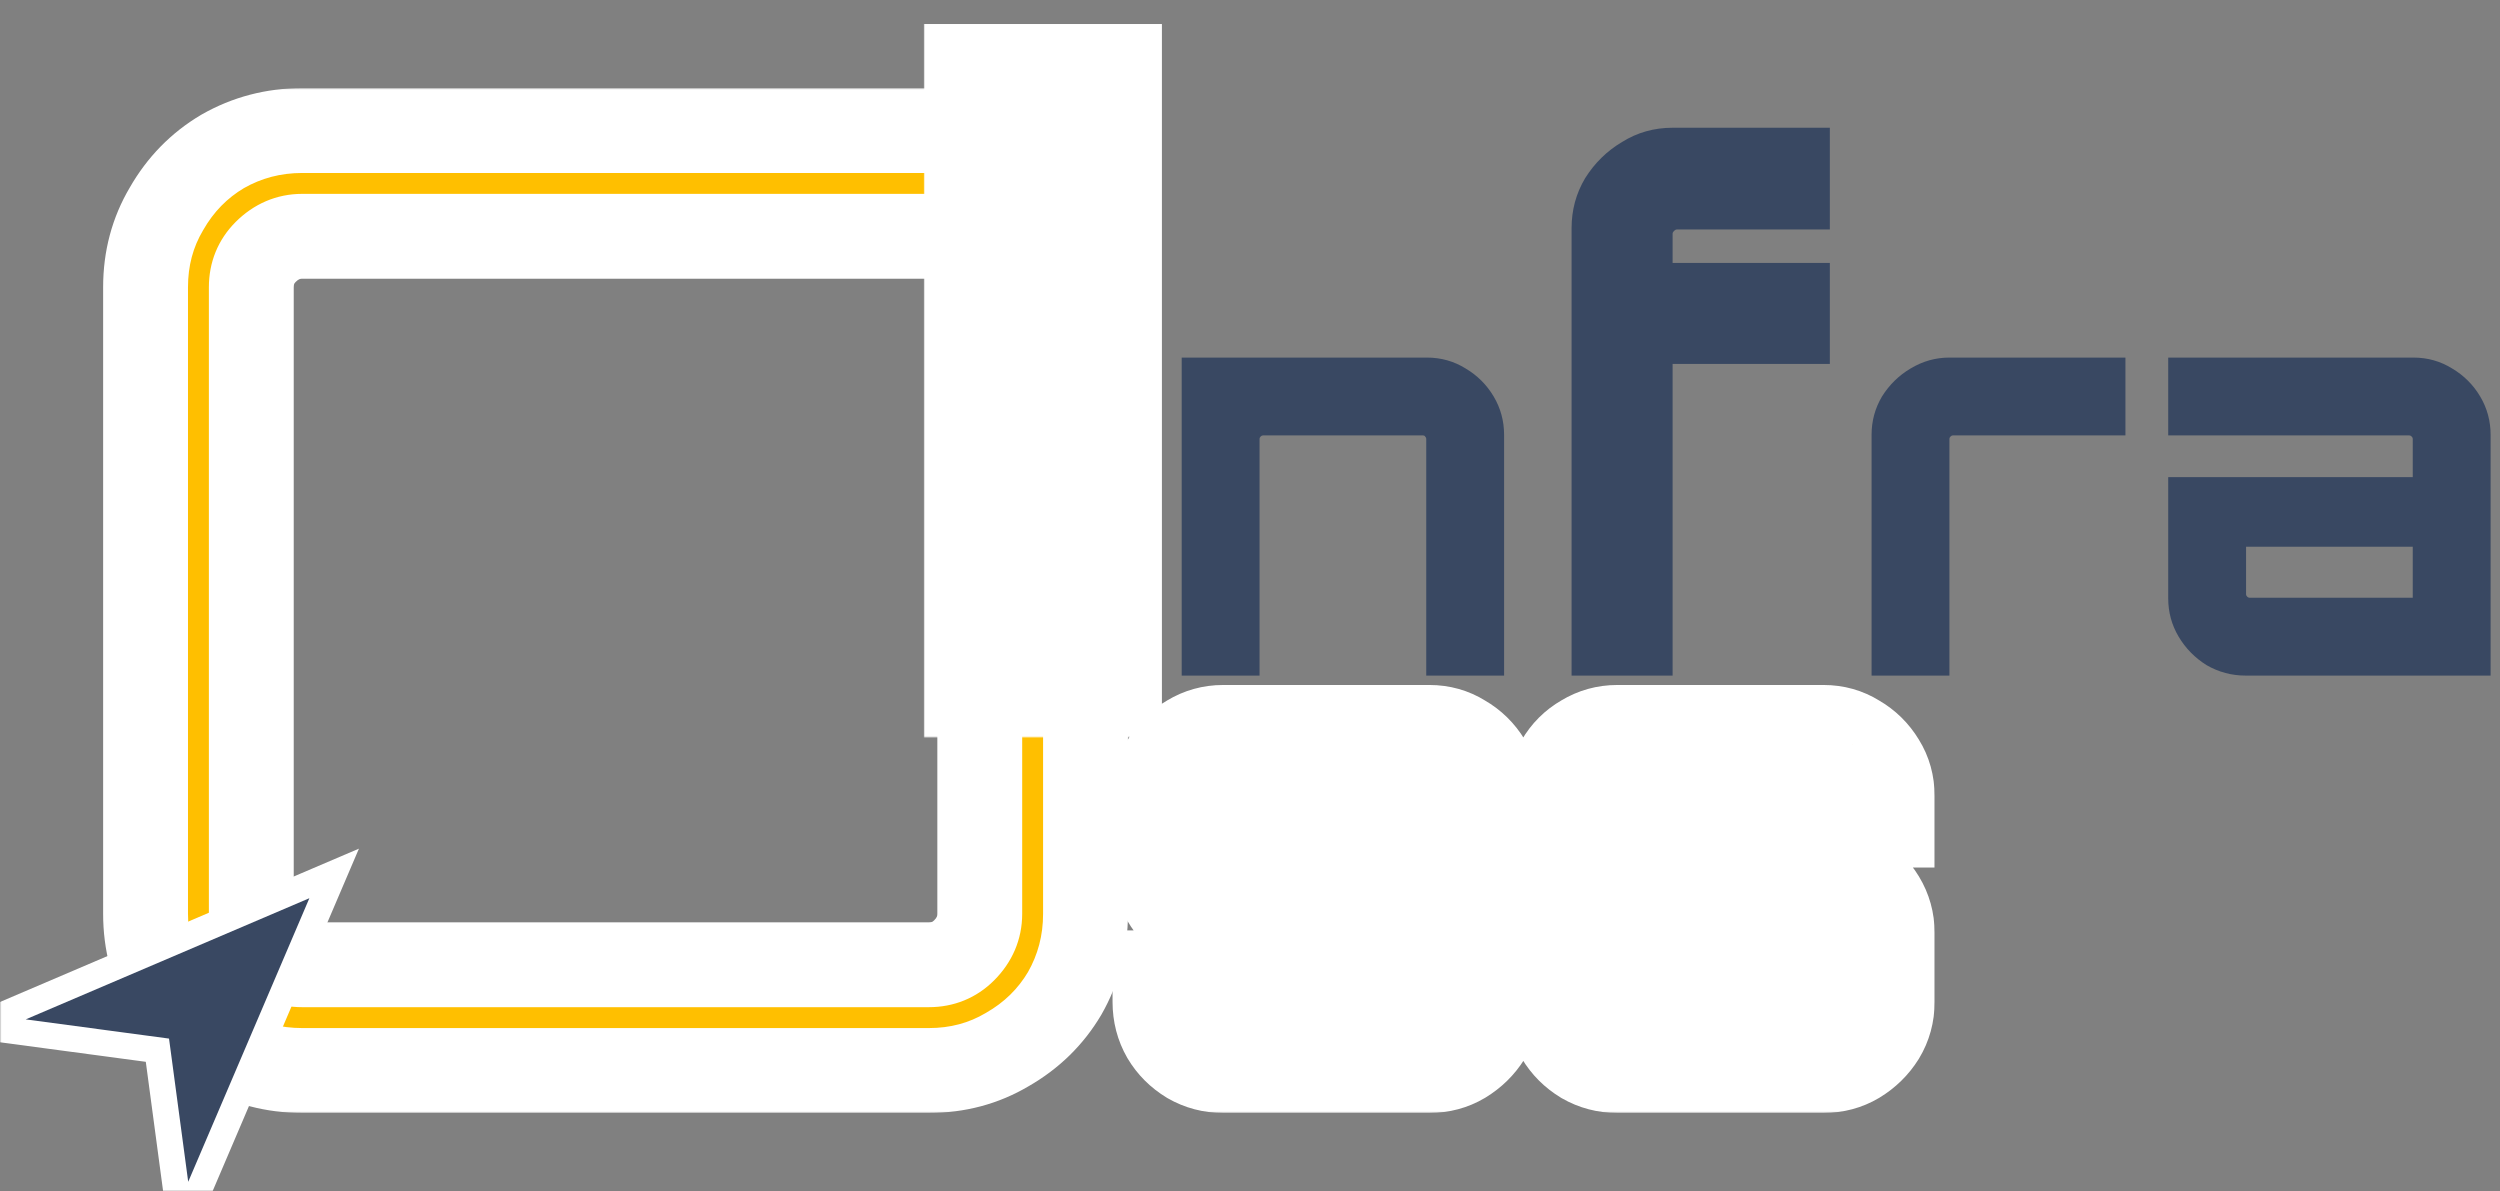
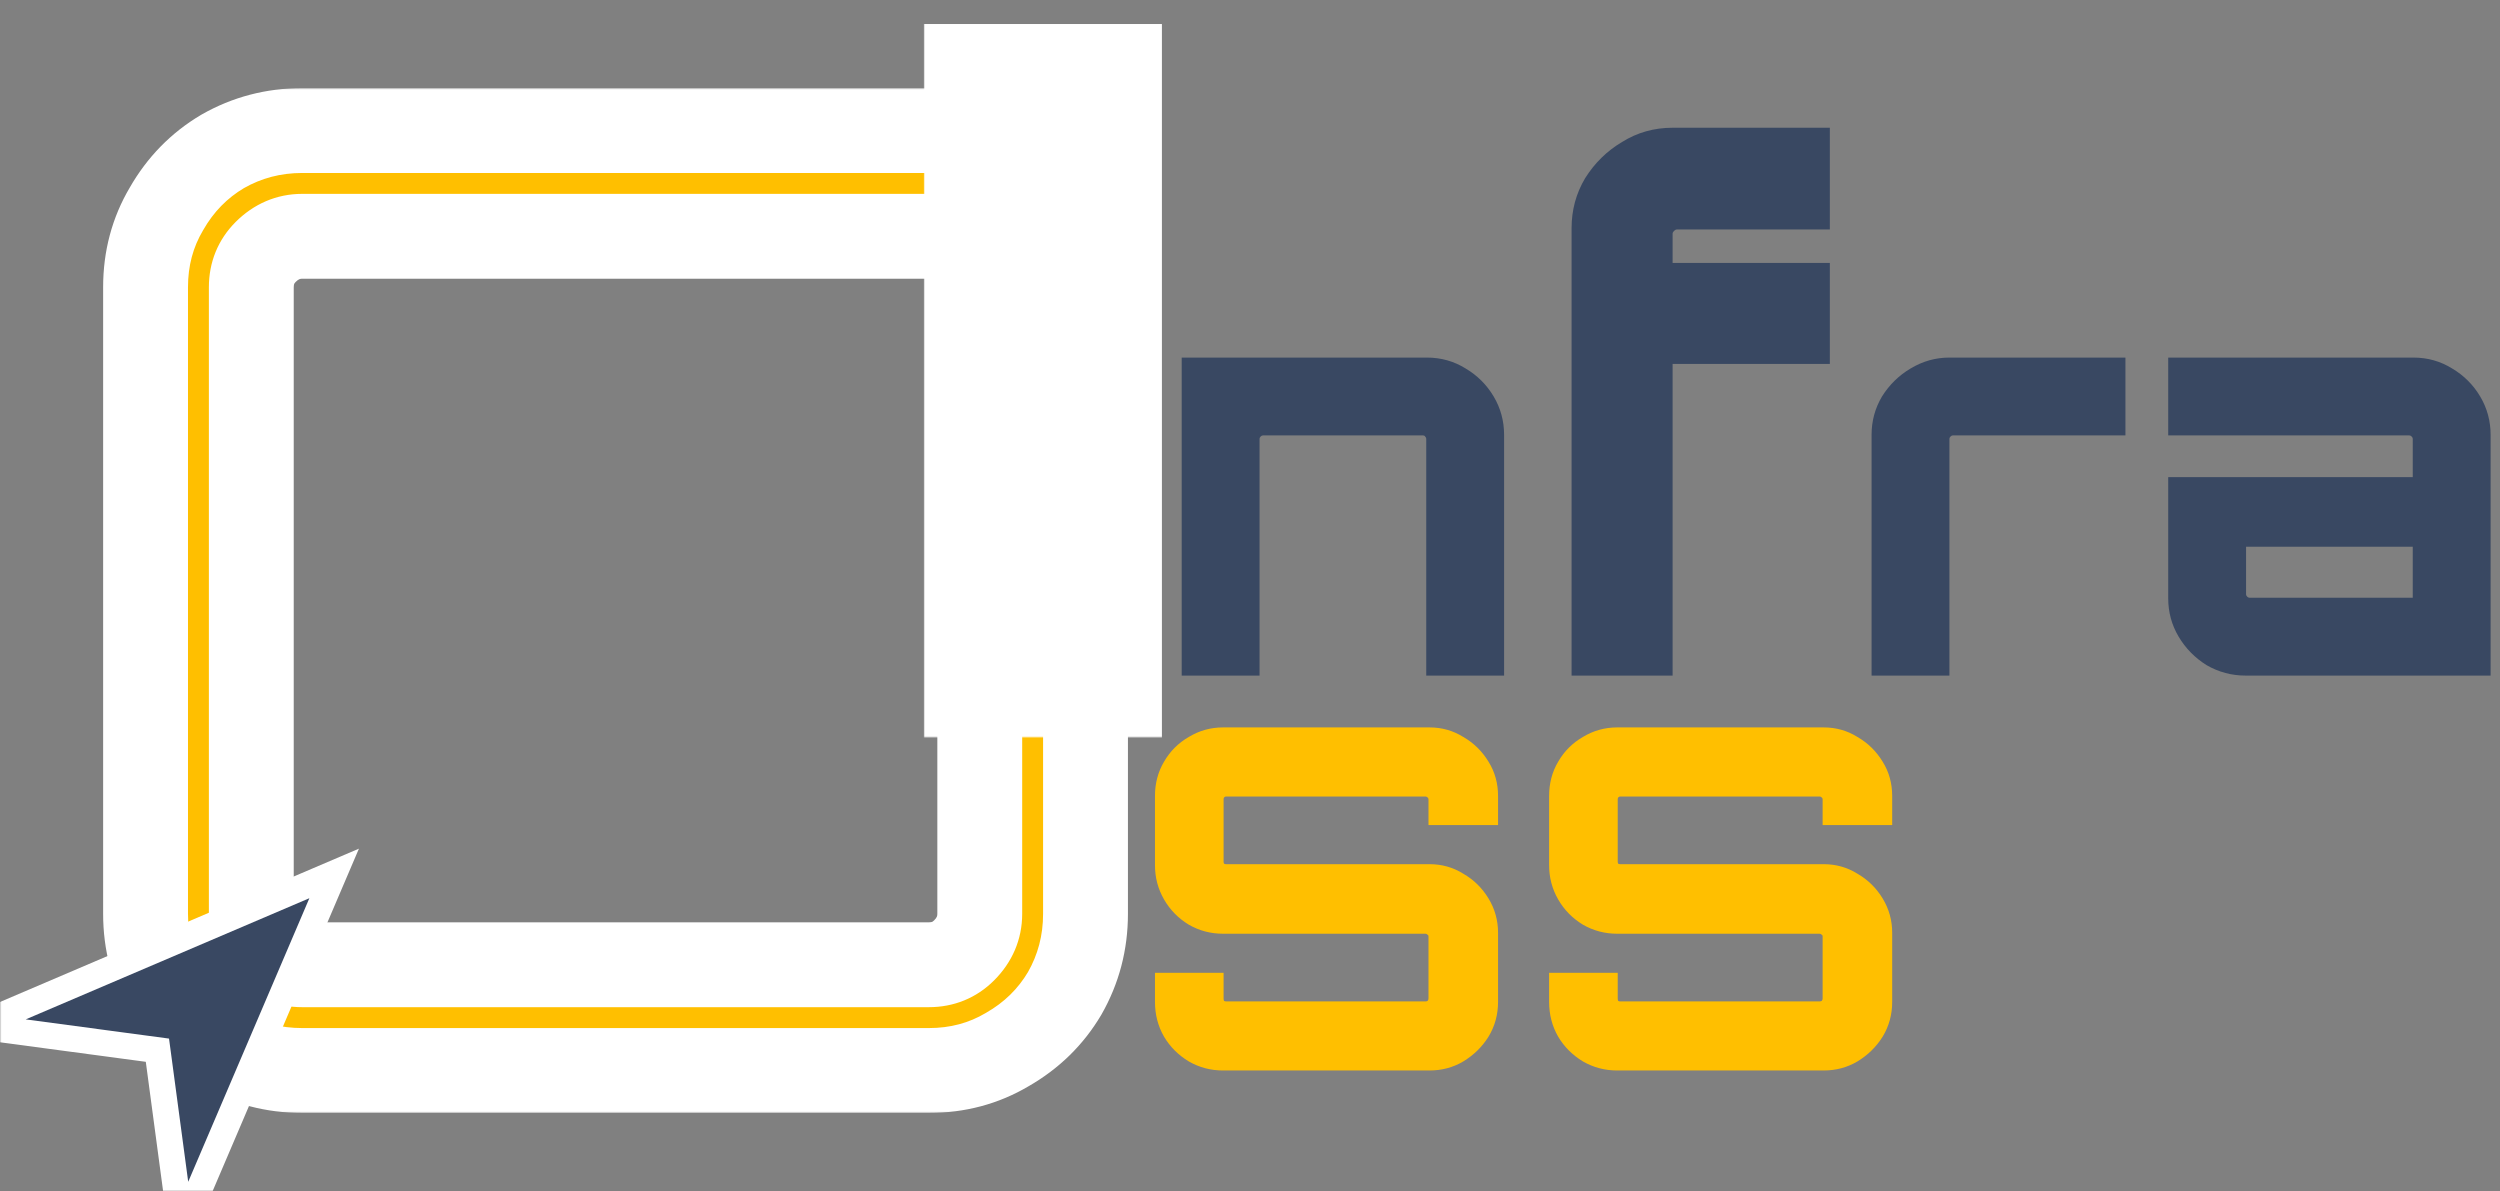
<svg xmlns="http://www.w3.org/2000/svg" width="766" height="365" viewBox="0 0 766 365" fill="none">
  <rect x="0" y="0" width="766" height="365" fill="#808080" stroke="none" />
  <mask id="mask0_16297_16627" style="mask-type:alpha" maskUnits="userSpaceOnUse" x="0" y="0" width="766" height="365">
    <rect width="766" height="365" fill="#D9D9D9" />
  </mask>
  <g mask="url(#mask0_16297_16627)">
    <mask id="path-2-outside-1_16297_16627" maskUnits="userSpaceOnUse" x="340" y="209" width="253" height="132" fill="black">
-       <rect fill="white" x="340" y="209" width="253" height="132" />
      <path d="M374.762 328C370.966 328 367.462 327.075 364.25 325.226C361.038 323.279 358.507 320.749 356.658 317.634C354.809 314.422 353.884 310.869 353.884 306.976V298.07H374.908V305.954C374.908 306.246 374.957 306.489 375.054 306.684C375.249 306.781 375.443 306.83 375.638 306.83H436.812C437.007 306.83 437.201 306.781 437.396 306.684C437.591 306.489 437.688 306.246 437.688 305.954V286.828C437.688 286.633 437.591 286.487 437.396 286.39C437.201 286.195 437.007 286.098 436.812 286.098H374.762C370.966 286.098 367.462 285.173 364.25 283.324C361.038 281.377 358.507 278.798 356.658 275.586C354.809 272.374 353.884 268.87 353.884 265.074V243.904C353.884 240.011 354.809 236.507 356.658 233.392C358.507 230.18 361.038 227.649 364.25 225.8C367.462 223.853 370.966 222.88 374.762 222.88H437.98C441.776 222.88 445.231 223.853 448.346 225.8C451.558 227.649 454.137 230.18 456.084 233.392C458.031 236.507 459.004 240.011 459.004 243.904V252.81H437.688V244.926C437.688 244.634 437.591 244.439 437.396 244.342C437.201 244.147 437.007 244.05 436.812 244.05H375.638C375.443 244.05 375.249 244.147 375.054 244.342C374.957 244.439 374.908 244.634 374.908 244.926V264.052C374.908 264.247 374.957 264.441 375.054 264.636C375.249 264.733 375.443 264.782 375.638 264.782H437.98C441.776 264.782 445.231 265.755 448.346 267.702C451.558 269.551 454.137 272.082 456.084 275.294C458.031 278.506 459.004 282.01 459.004 285.806V306.976C459.004 310.869 458.031 314.422 456.084 317.634C454.137 320.749 451.558 323.279 448.346 325.226C445.231 327.075 441.776 328 437.98 328H374.762ZM495.526 328C491.73 328 488.226 327.075 485.014 325.226C481.802 323.279 479.271 320.749 477.422 317.634C475.572 314.422 474.648 310.869 474.648 306.976V298.07H495.672V305.954C495.672 306.246 495.72 306.489 495.818 306.684C496.012 306.781 496.207 306.83 496.402 306.83H557.576C557.77 306.83 557.965 306.781 558.16 306.684C558.354 306.489 558.452 306.246 558.452 305.954V286.828C558.452 286.633 558.354 286.487 558.16 286.39C557.965 286.195 557.77 286.098 557.576 286.098H495.526C491.73 286.098 488.226 285.173 485.014 283.324C481.802 281.377 479.271 278.798 477.422 275.586C475.572 272.374 474.648 268.87 474.648 265.074V243.904C474.648 240.011 475.572 236.507 477.422 233.392C479.271 230.18 481.802 227.649 485.014 225.8C488.226 223.853 491.73 222.88 495.526 222.88H558.744C562.54 222.88 565.995 223.853 569.11 225.8C572.322 227.649 574.901 230.18 576.848 233.392C578.794 236.507 579.768 240.011 579.768 243.904V252.81H558.452V244.926C558.452 244.634 558.354 244.439 558.16 244.342C557.965 244.147 557.77 244.05 557.576 244.05H496.402C496.207 244.05 496.012 244.147 495.818 244.342C495.72 244.439 495.672 244.634 495.672 244.926V264.052C495.672 264.247 495.72 264.441 495.818 264.636C496.012 264.733 496.207 264.782 496.402 264.782H558.744C562.54 264.782 565.995 265.755 569.11 267.702C572.322 269.551 574.901 272.082 576.848 275.294C578.794 278.506 579.768 282.01 579.768 285.806V306.976C579.768 310.869 578.794 314.422 576.848 317.634C574.901 320.749 572.322 323.279 569.11 325.226C565.995 327.075 562.54 328 558.744 328H495.526Z" />
    </mask>
    <path d="M374.762 328C370.966 328 367.462 327.075 364.25 325.226C361.038 323.279 358.507 320.749 356.658 317.634C354.809 314.422 353.884 310.869 353.884 306.976V298.07H374.908V305.954C374.908 306.246 374.957 306.489 375.054 306.684C375.249 306.781 375.443 306.83 375.638 306.83H436.812C437.007 306.83 437.201 306.781 437.396 306.684C437.591 306.489 437.688 306.246 437.688 305.954V286.828C437.688 286.633 437.591 286.487 437.396 286.39C437.201 286.195 437.007 286.098 436.812 286.098H374.762C370.966 286.098 367.462 285.173 364.25 283.324C361.038 281.377 358.507 278.798 356.658 275.586C354.809 272.374 353.884 268.87 353.884 265.074V243.904C353.884 240.011 354.809 236.507 356.658 233.392C358.507 230.18 361.038 227.649 364.25 225.8C367.462 223.853 370.966 222.88 374.762 222.88H437.98C441.776 222.88 445.231 223.853 448.346 225.8C451.558 227.649 454.137 230.18 456.084 233.392C458.031 236.507 459.004 240.011 459.004 243.904V252.81H437.688V244.926C437.688 244.634 437.591 244.439 437.396 244.342C437.201 244.147 437.007 244.05 436.812 244.05H375.638C375.443 244.05 375.249 244.147 375.054 244.342C374.957 244.439 374.908 244.634 374.908 244.926V264.052C374.908 264.247 374.957 264.441 375.054 264.636C375.249 264.733 375.443 264.782 375.638 264.782H437.98C441.776 264.782 445.231 265.755 448.346 267.702C451.558 269.551 454.137 272.082 456.084 275.294C458.031 278.506 459.004 282.01 459.004 285.806V306.976C459.004 310.869 458.031 314.422 456.084 317.634C454.137 320.749 451.558 323.279 448.346 325.226C445.231 327.075 441.776 328 437.98 328H374.762ZM495.526 328C491.73 328 488.226 327.075 485.014 325.226C481.802 323.279 479.271 320.749 477.422 317.634C475.572 314.422 474.648 310.869 474.648 306.976V298.07H495.672V305.954C495.672 306.246 495.72 306.489 495.818 306.684C496.012 306.781 496.207 306.83 496.402 306.83H557.576C557.77 306.83 557.965 306.781 558.16 306.684C558.354 306.489 558.452 306.246 558.452 305.954V286.828C558.452 286.633 558.354 286.487 558.16 286.39C557.965 286.195 557.77 286.098 557.576 286.098H495.526C491.73 286.098 488.226 285.173 485.014 283.324C481.802 281.377 479.271 278.798 477.422 275.586C475.572 272.374 474.648 268.87 474.648 265.074V243.904C474.648 240.011 475.572 236.507 477.422 233.392C479.271 230.18 481.802 227.649 485.014 225.8C488.226 223.853 491.73 222.88 495.526 222.88H558.744C562.54 222.88 565.995 223.853 569.11 225.8C572.322 227.649 574.901 230.18 576.848 233.392C578.794 236.507 579.768 240.011 579.768 243.904V252.81H558.452V244.926C558.452 244.634 558.354 244.439 558.16 244.342C557.965 244.147 557.77 244.05 557.576 244.05H496.402C496.207 244.05 496.012 244.147 495.818 244.342C495.72 244.439 495.672 244.634 495.672 244.926V264.052C495.672 264.247 495.72 264.441 495.818 264.636C496.012 264.733 496.207 264.782 496.402 264.782H558.744C562.54 264.782 565.995 265.755 569.11 267.702C572.322 269.551 574.901 272.082 576.848 275.294C578.794 278.506 579.768 282.01 579.768 285.806V306.976C579.768 310.869 578.794 314.422 576.848 317.634C574.901 320.749 572.322 323.279 569.11 325.226C565.995 327.075 562.54 328 558.744 328H495.526Z" fill="#FFBF00" />
-     <path d="M364.25 325.226L357.512 336.344L357.637 336.419L357.763 336.492L364.25 325.226ZM356.658 317.634L345.392 324.121L345.435 324.196L345.48 324.271L356.658 317.634ZM353.884 298.07V285.07H340.884V298.07H353.884ZM374.908 298.07H387.908V285.07H374.908V298.07ZM375.054 306.684L363.426 312.498L365.364 316.374L369.24 318.312L375.054 306.684ZM437.396 306.684L443.21 318.312L445.097 317.368L446.588 315.876L437.396 306.684ZM437.396 286.39L428.204 295.583L429.695 297.074L431.582 298.017L437.396 286.39ZM364.25 283.324L357.512 294.442L357.637 294.517L357.763 294.59L364.25 283.324ZM356.658 275.586L367.924 269.099L367.924 269.099L356.658 275.586ZM356.658 233.392L367.836 240.029L367.881 239.954L367.924 239.879L356.658 233.392ZM364.25 225.8L370.737 237.066L370.863 236.993L370.988 236.918L364.25 225.8ZM448.346 225.8L441.456 236.824L441.656 236.949L441.859 237.066L448.346 225.8ZM456.084 233.392L444.966 240.13L445.013 240.206L445.06 240.282L456.084 233.392ZM459.004 252.81V265.81H472.004V252.81H459.004ZM437.688 252.81H424.688V265.81H437.688V252.81ZM437.396 244.342L428.204 253.534L429.695 255.026L431.582 255.97L437.396 244.342ZM375.054 244.342L384.246 253.534L384.246 253.534L375.054 244.342ZM375.054 264.636L363.426 270.45L365.364 274.326L369.24 276.264L375.054 264.636ZM448.346 267.702L441.456 278.726L441.656 278.851L441.859 278.968L448.346 267.702ZM456.084 275.294L444.966 282.032V282.032L456.084 275.294ZM456.084 317.634L467.108 324.524L467.155 324.448L467.202 324.372L456.084 317.634ZM448.346 325.226L454.983 336.404L455.034 336.374L455.084 336.344L448.346 325.226ZM374.762 315C373.185 315 371.926 314.645 370.737 313.96L357.763 336.492C362.998 339.506 368.747 341 374.762 341V315ZM370.988 314.108C369.532 313.226 368.555 312.207 367.836 310.997L345.48 324.271C348.46 329.29 352.544 333.333 357.512 336.344L370.988 314.108ZM367.924 311.147C367.269 310.01 366.884 308.712 366.884 306.976H340.884C340.884 313.027 342.348 318.834 345.392 324.121L367.924 311.147ZM366.884 306.976V298.07H340.884V306.976H366.884ZM353.884 311.07H374.908V285.07H353.884V311.07ZM361.908 298.07V305.954H387.908V298.07H361.908ZM361.908 305.954C361.908 307.606 362.172 309.99 363.426 312.498L386.682 300.87C387.741 302.989 387.908 304.886 387.908 305.954H361.908ZM369.24 318.312C371.025 319.204 373.197 319.83 375.638 319.83V293.83C377.689 293.83 379.473 294.359 380.868 295.056L369.24 318.312ZM375.638 319.83H436.812V293.83H375.638V319.83ZM436.812 319.83C439.253 319.83 441.425 319.204 443.21 318.312L431.582 295.056C432.977 294.359 434.761 293.83 436.812 293.83V319.83ZM446.588 315.876C449.38 313.084 450.688 309.462 450.688 305.954H424.688C424.688 304.635 424.913 303.107 425.545 301.527C426.183 299.933 427.12 298.575 428.204 297.492L446.588 315.876ZM450.688 305.954V286.828H424.688V305.954H450.688ZM450.688 286.828C450.688 284.456 450.058 281.8 448.432 279.361C446.86 277.004 444.849 275.582 443.21 274.763L431.582 298.017C430.137 297.295 428.273 295.995 426.798 293.784C425.27 291.491 424.688 289.005 424.688 286.828H450.688ZM446.588 277.197C444.977 275.586 441.67 273.098 436.812 273.098V299.098C432.343 299.098 429.426 296.805 428.204 295.583L446.588 277.197ZM436.812 273.098H374.762V299.098H436.812V273.098ZM374.762 273.098C373.185 273.098 371.926 272.743 370.737 272.058L357.763 294.59C362.998 297.604 368.747 299.098 374.762 299.098V273.098ZM370.988 272.206C369.626 271.381 368.664 270.384 367.924 269.099L345.392 282.073C348.351 287.212 352.45 291.374 357.512 294.442L370.988 272.206ZM367.924 269.099C367.239 267.91 366.884 266.651 366.884 265.074H340.884C340.884 271.089 342.378 276.838 345.392 282.073L367.924 269.099ZM366.884 265.074V243.904H340.884V265.074H366.884ZM366.884 243.904C366.884 242.165 367.269 240.985 367.836 240.029L345.48 226.755C342.349 232.028 340.884 237.856 340.884 243.904H366.884ZM367.924 239.879C368.63 238.653 369.511 237.772 370.737 237.066L357.763 214.534C352.565 217.527 348.385 221.707 345.392 226.905L367.924 239.879ZM370.988 236.918C372.145 236.216 373.315 235.88 374.762 235.88V209.88C368.617 209.88 362.779 211.491 357.512 214.682L370.988 236.918ZM374.762 235.88H437.98V209.88H374.762V235.88ZM437.98 235.88C439.425 235.88 440.479 236.213 441.456 236.824L455.236 214.776C449.984 211.493 444.127 209.88 437.98 209.88V235.88ZM441.859 237.066C443.144 237.806 444.141 238.768 444.966 240.13L467.202 226.654C464.134 221.592 459.972 217.493 454.833 214.534L441.859 237.066ZM445.06 240.282C445.637 241.205 446.004 242.294 446.004 243.904H472.004C472.004 237.727 470.425 231.809 467.108 226.502L445.06 240.282ZM446.004 243.904V252.81H472.004V243.904H446.004ZM459.004 239.81H437.688V265.81H459.004V239.81ZM450.688 252.81V244.926H424.688V252.81H450.688ZM450.688 244.926C450.688 241.673 449.326 235.773 443.21 232.714L431.582 255.97C429.164 254.76 427.197 252.793 425.987 250.375C424.879 248.159 424.688 246.14 424.688 244.926H450.688ZM446.588 235.15C444.977 233.538 441.671 231.05 436.812 231.05V257.05C432.343 257.05 429.426 254.757 428.204 253.534L446.588 235.15ZM436.812 231.05H375.638V257.05H436.812V231.05ZM375.638 231.05C370.779 231.05 367.473 233.538 365.862 235.15L384.246 253.534C383.024 254.757 380.107 257.05 375.638 257.05V231.05ZM365.862 235.15C363.553 237.459 362.683 240.007 362.333 241.408C361.963 242.887 361.908 244.153 361.908 244.926H387.908C387.908 245.407 387.878 246.429 387.556 247.714C387.255 248.92 386.458 251.323 384.246 253.534L365.862 235.15ZM361.908 244.926V264.052H387.908V244.926H361.908ZM361.908 264.052C361.908 266.493 362.534 268.665 363.426 270.45L386.682 258.822C387.379 260.217 387.908 262.001 387.908 264.052H361.908ZM369.24 276.264C371.025 277.156 373.197 277.782 375.638 277.782V251.782C377.689 251.782 379.473 252.311 380.868 253.008L369.24 276.264ZM375.638 277.782H437.98V251.782H375.638V277.782ZM437.98 277.782C439.425 277.782 440.479 278.115 441.456 278.726L455.236 256.678C449.984 253.395 444.127 251.782 437.98 251.782V277.782ZM441.859 278.968C443.144 279.708 444.141 280.67 444.966 282.032L467.202 268.556C464.134 263.494 459.972 259.395 454.833 256.436L441.859 278.968ZM444.966 282.032C445.668 283.189 446.004 284.359 446.004 285.806H472.004C472.004 279.661 470.393 273.823 467.202 268.556L444.966 282.032ZM446.004 285.806V306.976H472.004V285.806H446.004ZM446.004 306.976C446.004 308.585 445.635 309.792 444.966 310.896L467.202 324.372C470.426 319.052 472.004 313.154 472.004 306.976H446.004ZM445.06 310.744C444.217 312.094 443.121 313.192 441.608 314.108L455.084 336.344C459.995 333.367 464.058 329.404 467.108 324.524L445.06 310.744ZM441.709 314.048C440.701 314.646 439.557 315 437.98 315V341C443.995 341 449.762 339.504 454.983 336.404L441.709 314.048ZM437.98 315H374.762V341H437.98V315ZM485.014 325.226L478.276 336.344L478.401 336.419L478.527 336.492L485.014 325.226ZM477.422 317.634L466.156 324.121L466.199 324.196L466.244 324.271L477.422 317.634ZM474.648 298.07V285.07H461.648V298.07H474.648ZM495.672 298.07H508.672V285.07H495.672V298.07ZM495.818 306.684L484.19 312.498L486.128 316.374L490.004 318.312L495.818 306.684ZM558.16 306.684L563.973 318.312L565.86 317.368L567.352 315.876L558.16 306.684ZM558.16 286.39L548.967 295.583L550.459 297.074L552.346 298.017L558.16 286.39ZM485.014 283.324L478.276 294.442L478.401 294.517L478.527 294.59L485.014 283.324ZM477.422 275.586L488.688 269.099V269.099L477.422 275.586ZM477.422 233.392L488.6 240.029L488.644 239.954L488.688 239.879L477.422 233.392ZM485.014 225.8L491.5 237.066L491.627 236.993L491.752 236.918L485.014 225.8ZM569.11 225.8L562.22 236.824L562.419 236.949L562.623 237.066L569.11 225.8ZM576.848 233.392L565.73 240.13L565.776 240.206L565.824 240.282L576.848 233.392ZM579.768 252.81V265.81H592.768V252.81H579.768ZM558.452 252.81H545.452V265.81H558.452V252.81ZM558.16 244.342L548.967 253.534L550.459 255.026L552.346 255.97L558.16 244.342ZM495.818 244.342L505.01 253.534L505.01 253.534L495.818 244.342ZM495.818 264.636L484.19 270.45L486.128 274.326L490.004 276.264L495.818 264.636ZM569.11 267.702L562.22 278.726L562.419 278.851L562.623 278.968L569.11 267.702ZM576.848 275.294L565.73 282.032V282.032L576.848 275.294ZM576.848 317.634L587.872 324.524L587.919 324.448L587.965 324.372L576.848 317.634ZM569.11 325.226L575.747 336.404L575.797 336.374L575.848 336.344L569.11 325.226ZM495.526 315C493.949 315 492.69 314.645 491.5 313.96L478.527 336.492C483.762 339.506 489.511 341 495.526 341V315ZM491.752 314.108C490.295 313.226 489.318 312.207 488.6 310.997L466.244 324.271C469.224 329.29 473.308 333.333 478.276 336.344L491.752 314.108ZM488.688 311.147C488.033 310.01 487.648 308.712 487.648 306.976H461.648C461.648 313.027 463.112 318.834 466.156 324.121L488.688 311.147ZM487.648 306.976V298.07H461.648V306.976H487.648ZM474.648 311.07H495.672V285.07H474.648V311.07ZM482.672 298.07V305.954H508.672V298.07H482.672ZM482.672 305.954C482.672 307.606 482.936 309.99 484.19 312.498L507.445 300.87C508.505 302.989 508.672 304.886 508.672 305.954H482.672ZM490.004 318.312C491.788 319.204 493.961 319.83 496.402 319.83V293.83C498.453 293.83 500.236 294.359 501.631 295.056L490.004 318.312ZM496.402 319.83H557.576V293.83H496.402V319.83ZM557.576 319.83C560.016 319.83 562.189 319.204 563.973 318.312L552.346 295.056C553.741 294.359 555.524 293.83 557.576 293.83V319.83ZM567.352 315.876C570.144 313.084 571.452 309.462 571.452 305.954H545.452C545.452 304.635 545.677 303.107 546.308 301.527C546.946 299.933 547.884 298.575 548.967 297.492L567.352 315.876ZM571.452 305.954V286.828H545.452V305.954H571.452ZM571.452 286.828C571.452 284.456 570.821 281.8 569.195 279.361C567.624 277.004 565.613 275.582 563.974 274.763L552.346 298.017C550.901 297.295 549.036 295.995 547.562 293.784C546.033 291.491 545.452 289.005 545.452 286.828H571.452ZM567.352 277.197C565.74 275.586 562.434 273.098 557.576 273.098V299.098C553.107 299.098 550.19 296.805 548.967 295.583L567.352 277.197ZM557.576 273.098H495.526V299.098H557.576V273.098ZM495.526 273.098C493.949 273.098 492.69 272.743 491.5 272.058L478.527 294.59C483.762 297.604 489.511 299.098 495.526 299.098V273.098ZM491.752 272.206C490.389 271.381 489.427 270.384 488.688 269.099L466.156 282.073C469.115 287.212 473.214 291.374 478.276 294.442L491.752 272.206ZM488.688 269.099C488.003 267.91 487.648 266.651 487.648 265.074H461.648C461.648 271.089 463.142 276.838 466.156 282.073L488.688 269.099ZM487.648 265.074V243.904H461.648V265.074H487.648ZM487.648 243.904C487.648 242.165 488.032 240.985 488.6 240.029L466.244 226.755C463.112 232.028 461.648 237.856 461.648 243.904H487.648ZM488.688 239.879C489.393 238.653 490.275 237.772 491.5 237.066L478.527 214.534C473.328 217.527 469.149 221.707 466.156 226.905L488.688 239.879ZM491.752 236.918C492.909 236.216 494.079 235.88 495.526 235.88V209.88C489.381 209.88 483.542 211.491 478.276 214.682L491.752 236.918ZM495.526 235.88H558.744V209.88H495.526V235.88ZM558.744 235.88C560.189 235.88 561.243 236.213 562.22 236.824L576 214.776C570.747 211.493 564.89 209.88 558.744 209.88V235.88ZM562.623 237.066C563.908 237.806 564.904 238.768 565.73 240.13L587.965 226.654C584.898 221.592 580.736 217.493 575.596 214.534L562.623 237.066ZM565.824 240.282C566.4 241.205 566.768 242.294 566.768 243.904H592.768C592.768 237.727 591.188 231.809 587.872 226.502L565.824 240.282ZM566.768 243.904V252.81H592.768V243.904H566.768ZM579.768 239.81H558.452V265.81H579.768V239.81ZM571.452 252.81V244.926H545.452V252.81H571.452ZM571.452 244.926C571.452 241.673 570.09 235.773 563.973 232.714L552.346 255.97C549.927 254.76 547.96 252.793 546.751 250.375C545.643 248.159 545.452 246.14 545.452 244.926H571.452ZM567.352 235.15C565.741 233.538 562.434 231.05 557.576 231.05V257.05C553.106 257.05 550.189 254.757 548.967 253.534L567.352 235.15ZM557.576 231.05H496.402V257.05H557.576V231.05ZM496.402 231.05C491.543 231.05 488.237 233.538 486.625 235.15L505.01 253.534C503.788 254.757 500.871 257.05 496.402 257.05V231.05ZM486.625 235.15C484.316 237.459 483.446 240.007 483.096 241.408C482.727 242.887 482.672 244.153 482.672 244.926H508.672C508.672 245.407 508.641 246.429 508.32 247.714C508.019 248.92 507.222 251.323 505.01 253.534L486.625 235.15ZM482.672 244.926V264.052H508.672V244.926H482.672ZM482.672 264.052C482.672 266.493 483.298 268.665 484.19 270.45L507.445 258.822C508.143 260.217 508.672 262.001 508.672 264.052H482.672ZM490.004 276.264C491.788 277.156 493.961 277.782 496.402 277.782V251.782C498.453 251.782 500.236 252.311 501.631 253.008L490.004 276.264ZM496.402 277.782H558.744V251.782H496.402V277.782ZM558.744 277.782C560.189 277.782 561.243 278.115 562.22 278.726L576 256.678C570.747 253.395 564.89 251.782 558.744 251.782V277.782ZM562.623 278.968C563.908 279.708 564.904 280.67 565.73 282.032L587.965 268.556C584.898 263.494 580.736 259.395 575.596 256.436L562.623 278.968ZM565.73 282.032C566.432 283.189 566.768 284.359 566.768 285.806H592.768C592.768 279.661 591.157 273.823 587.965 268.556L565.73 282.032ZM566.768 285.806V306.976H592.768V285.806H566.768ZM566.768 306.976C566.768 308.585 566.399 309.792 565.73 310.896L587.965 324.372C591.19 319.052 592.768 313.154 592.768 306.976H566.768ZM565.824 310.744C564.98 312.094 563.885 313.192 562.372 314.108L575.848 336.344C580.759 333.367 584.822 329.404 587.872 324.524L565.824 310.744ZM562.473 314.048C561.465 314.646 560.321 315 558.744 315V341C564.759 341 570.525 339.504 575.747 336.404L562.473 314.048ZM558.744 315H495.526V341H558.744V315Z" fill="white" mask="url(#path-2-outside-1_16297_16627)" />
    <mask id="path-4-outside-2_16297_16627" maskUnits="userSpaceOnUse" x="31" y="27" width="315" height="314" fill="black">
      <rect fill="white" x="31" y="27" width="315" height="314" />
      <path d="M92.6 328C83.8 328 75.667 325.867 68.2 321.6C61 317.333 55.267 311.6 51 304.4C46.733 296.933 44.6 288.8 44.6 280V88C44.6 79.2 46.733 71.2 51 64C55.267 56.533 61 50.667 68.2 46.4C75.667 42.133 83.8 40 92.6 40H284.6C293.4 40 301.4 42.133 308.6 46.4C316.067 50.667 321.933 56.533 326.2 64C330.467 71.2 332.6 79.2 332.6 88V280C332.6 288.8 330.467 296.933 326.2 304.4C321.933 311.6 316.067 317.333 308.6 321.6C301.4 325.867 293.4 328 284.6 328H92.6ZM92.6 295.6H284.6C288.867 295.6 292.467 294.133 295.4 291.2C298.6 288 300.2 284.267 300.2 280V88C300.2 83.733 298.6 80.133 295.4 77.2C292.467 74 288.867 72.4 284.6 72.4H92.6C88.333 72.4 84.6 74 81.4 77.2C78.467 80.133 77 83.733 77 88V280C77 284.267 78.467 288 81.4 291.2C84.6 294.133 88.333 295.6 92.6 295.6Z" />
    </mask>
    <path d="M92.6 328C83.8 328 75.667 325.867 68.2 321.6C61 317.333 55.267 311.6 51 304.4C46.733 296.933 44.6 288.8 44.6 280V88C44.6 79.2 46.733 71.2 51 64C55.267 56.533 61 50.667 68.2 46.4C75.667 42.133 83.8 40 92.6 40H284.6C293.4 40 301.4 42.133 308.6 46.4C316.067 50.667 321.933 56.533 326.2 64C330.467 71.2 332.6 79.2 332.6 88V280C332.6 288.8 330.467 296.933 326.2 304.4C321.933 311.6 316.067 317.333 308.6 321.6C301.4 325.867 293.4 328 284.6 328H92.6ZM92.6 295.6H284.6C288.867 295.6 292.467 294.133 295.4 291.2C298.6 288 300.2 284.267 300.2 280V88C300.2 83.733 298.6 80.133 295.4 77.2C292.467 74 288.867 72.4 284.6 72.4H92.6C88.333 72.4 84.6 74 81.4 77.2C78.467 80.133 77 83.733 77 88V280C77 284.267 78.467 288 81.4 291.2C84.6 294.133 88.333 295.6 92.6 295.6Z" fill="#FFBF00" />
    <path d="M68.2 321.6L61.573 332.784L61.661 332.836L61.75 332.887L68.2 321.6ZM51 304.4L39.713 310.85L39.764 310.939L39.816 311.027L51 304.4ZM51 64L62.184 70.627L62.236 70.539L62.287 70.45L51 64ZM68.2 46.4L61.75 35.113L61.661 35.164L61.573 35.216L68.2 46.4ZM308.6 46.4L301.973 57.584L302.061 57.636L302.15 57.687L308.6 46.4ZM326.2 64L314.913 70.45L314.964 70.539L315.016 70.627L326.2 64ZM326.2 304.4L337.384 311.027L337.436 310.939L337.487 310.85L326.2 304.4ZM308.6 321.6L302.15 310.313L302.061 310.364L301.973 310.416L308.6 321.6ZM295.4 291.2L304.592 300.392V300.392L295.4 291.2ZM295.4 77.2L285.817 85.984L286.199 86.401L286.616 86.783L295.4 77.2ZM81.4 77.2L90.592 86.392L90.592 86.392L81.4 77.2ZM81.4 291.2L71.817 299.984L72.199 300.401L72.616 300.783L81.4 291.2ZM92.6 315C86.007 315 80.105 313.43 74.65 310.313L61.75 332.887C71.228 338.303 81.593 341 92.6 341V315ZM74.827 310.416C69.504 307.262 65.338 303.095 62.184 297.773L39.816 311.027C45.195 320.105 52.495 327.405 61.573 332.784L74.827 310.416ZM62.287 297.95C59.17 292.495 57.6 286.593 57.6 280H31.6C31.6 291.007 34.297 301.372 39.713 310.85L62.287 297.95ZM57.6 280V88H31.6V280H57.6ZM57.6 88C57.6 81.407 59.168 75.716 62.184 70.627L39.816 57.373C34.298 66.684 31.6 76.993 31.6 88H57.6ZM62.287 70.45C65.469 64.882 69.619 60.67 74.827 57.584L61.573 35.216C52.381 40.663 45.064 48.185 39.713 57.55L62.287 70.45ZM74.65 57.687C80.105 54.57 86.007 53 92.6 53V27C81.593 27 71.228 29.697 61.75 35.113L74.65 57.687ZM92.6 53H284.6V27H92.6V53ZM284.6 53C291.193 53 296.884 54.568 301.973 57.584L315.227 35.216C305.916 29.698 295.607 27 284.6 27V53ZM302.15 57.687C307.601 60.802 311.798 64.999 314.913 70.45L337.487 57.55C332.069 48.068 324.532 40.531 315.05 35.113L302.15 57.687ZM315.016 70.627C318.032 75.716 319.6 81.407 319.6 88H345.6C345.6 76.993 342.902 66.684 337.384 57.373L315.016 70.627ZM319.6 88V280H345.6V88H319.6ZM319.6 280C319.6 286.593 318.03 292.495 314.913 297.95L337.487 310.85C342.903 301.372 345.6 291.007 345.6 280H319.6ZM315.016 297.773C311.93 302.981 307.718 307.131 302.15 310.313L315.05 332.887C324.415 327.536 331.937 320.219 337.384 311.027L315.016 297.773ZM301.973 310.416C296.884 313.432 291.193 315 284.6 315V341C295.607 341 305.916 338.302 315.227 332.784L301.973 310.416ZM284.6 315H92.6V341H284.6V315ZM92.6 308.6H284.6V282.6H92.6V308.6ZM284.6 308.6C292.204 308.6 299.144 305.84 304.592 300.392L286.208 282.008C285.883 282.332 285.685 282.424 285.595 282.461C285.498 282.5 285.216 282.6 284.6 282.6V308.6ZM304.592 300.392C310.066 294.919 313.2 287.94 313.2 280H287.2C287.2 280.593 287.134 281.081 286.208 282.008L304.592 300.392ZM313.2 280V88H287.2V280H313.2ZM313.2 88C313.2 80.018 310.017 72.964 304.184 67.617L286.616 86.783C287.034 87.167 287.117 87.371 287.12 87.38C287.122 87.383 287.2 87.533 287.2 88H313.2ZM304.983 68.416C299.636 62.583 292.582 59.4 284.6 59.4V85.4C285.067 85.4 285.217 85.478 285.22 85.48C285.229 85.484 285.433 85.566 285.817 85.984L304.983 68.416ZM284.6 59.4H92.6V85.4H284.6V59.4ZM92.6 59.4C84.66 59.4 77.681 62.534 72.208 68.008L90.592 86.392C91.519 85.466 92.007 85.4 92.6 85.4V59.4ZM72.208 68.008C66.76 73.456 64 80.395 64 88H90C90 87.384 90.1 87.102 90.139 87.005C90.176 86.915 90.267 86.717 90.592 86.392L72.208 68.008ZM64 88V280H90V88H64ZM64 280C64 287.581 66.728 294.433 71.817 299.984L90.983 282.416C90.205 281.567 90 280.952 90 280H64ZM72.616 300.783C78.167 305.872 85.019 308.6 92.6 308.6V282.6C91.648 282.6 91.033 282.395 90.184 281.617L72.616 300.783Z" fill="white" mask="url(#path-4-outside-2_16297_16627)" />
-     <path d="M362.072 207V109.56H437.168C441.536 109.56 445.512 110.68 449.096 112.92C452.68 115.048 455.536 117.904 457.664 121.488C459.792 125.072 460.856 128.992 460.856 133.248V207H437V134.424C437 134.2 436.888 133.976 436.664 133.752C436.552 133.528 436.328 133.416 435.992 133.416H386.936C386.712 133.416 386.488 133.528 386.264 133.752C386.04 133.976 385.928 134.2 385.928 134.424V207H362.072ZM481.531 207V69.878C481.531 64.355 482.911 59.269 485.673 54.618C488.579 49.967 492.358 46.261 497.009 43.5C501.659 40.593 506.819 39.14 512.487 39.14H560.665V70.314H513.795C513.504 70.314 513.213 70.459 512.923 70.75C512.632 71.041 512.487 71.331 512.487 71.622V80.56H560.665V111.516H512.487V207H481.531ZM573.449 207V133.248C573.449 128.992 574.513 125.072 576.641 121.488C578.881 117.904 581.793 115.048 585.377 112.92C589.073 110.68 593.049 109.56 597.305 109.56H651.233V133.416H598.313C598.089 133.416 597.865 133.528 597.641 133.752C597.417 133.976 597.305 134.2 597.305 134.424V207H573.449ZM688.028 207C683.772 207 679.796 205.936 676.1 203.808C672.516 201.568 669.66 198.656 667.532 195.072C665.404 191.488 664.34 187.568 664.34 183.312V146.184H739.268V134.424C739.268 134.2 739.156 133.976 738.932 133.752C738.708 133.528 738.484 133.416 738.26 133.416H664.34V109.56H739.436C743.804 109.56 747.78 110.68 751.364 112.92C754.948 115.048 757.804 117.904 759.932 121.488C762.06 125.072 763.124 128.992 763.124 133.248V207H688.028ZM689.204 183.144H739.268V167.52H688.196V182.136C688.196 182.36 688.308 182.584 688.532 182.808C688.756 183.032 688.98 183.144 689.204 183.144Z" fill="#394862" />
+     <path d="M362.072 207V109.56H437.168C441.536 109.56 445.512 110.68 449.096 112.92C452.68 115.048 455.536 117.904 457.664 121.488C459.792 125.072 460.856 128.992 460.856 133.248V207H437V134.424C437 134.2 436.888 133.976 436.664 133.752C436.552 133.528 436.328 133.416 435.992 133.416H386.936C386.712 133.416 386.488 133.528 386.264 133.752C386.04 133.976 385.928 134.2 385.928 134.424V207H362.072ZM481.531 207V69.878C481.531 64.355 482.911 59.269 485.673 54.618C488.579 49.967 492.358 46.261 497.009 43.5C501.659 40.593 506.819 39.14 512.487 39.14H560.665V70.314H513.795C513.504 70.314 513.213 70.459 512.923 70.75C512.632 71.041 512.487 71.331 512.487 71.622V80.56H560.665V111.516H512.487V207ZM573.449 207V133.248C573.449 128.992 574.513 125.072 576.641 121.488C578.881 117.904 581.793 115.048 585.377 112.92C589.073 110.68 593.049 109.56 597.305 109.56H651.233V133.416H598.313C598.089 133.416 597.865 133.528 597.641 133.752C597.417 133.976 597.305 134.2 597.305 134.424V207H573.449ZM688.028 207C683.772 207 679.796 205.936 676.1 203.808C672.516 201.568 669.66 198.656 667.532 195.072C665.404 191.488 664.34 187.568 664.34 183.312V146.184H739.268V134.424C739.268 134.2 739.156 133.976 738.932 133.752C738.708 133.528 738.484 133.416 738.26 133.416H664.34V109.56H739.436C743.804 109.56 747.78 110.68 751.364 112.92C754.948 115.048 757.804 117.904 759.932 121.488C762.06 125.072 763.124 128.992 763.124 133.248V207H688.028ZM689.204 183.144H739.268V167.52H688.196V182.136C688.196 182.36 688.308 182.584 688.532 182.808C688.756 183.032 688.98 183.144 689.204 183.144Z" fill="#394862" />
    <mask id="path-7-outside-3_16297_16627" maskUnits="userSpaceOnUse" x="283" y="7" width="74" height="219" fill="black">
      <rect fill="white" x="283" y="7" width="74" height="219" />
-       <path d="M303.064 206V71.44H336.008V206H303.064ZM303.064 60.536V27.36H336.008V60.536H303.064Z" />
    </mask>
    <path d="M303.064 206V71.44H336.008V206H303.064ZM303.064 60.536V27.36H336.008V60.536H303.064Z" fill="#394862" />
    <path d="M303.064 206H283.064V226H303.064V206ZM303.064 71.44V51.44H283.064V71.44H303.064ZM336.008 71.44H356.008V51.44H336.008V71.44ZM336.008 206V226H356.008V206H336.008ZM303.064 60.536H283.064V80.536H303.064V60.536ZM303.064 27.36V7.36H283.064V27.36H303.064ZM336.008 27.36H356.008V7.36H336.008V27.36ZM336.008 60.536V80.536H356.008V60.536H336.008ZM323.064 206V71.44H283.064V206H323.064ZM303.064 91.44H336.008V51.44H303.064V91.44ZM316.008 71.44V206H356.008V71.44H316.008ZM336.008 186H303.064V226H336.008V186ZM323.064 60.536V27.36H283.064V60.536H323.064ZM303.064 47.36H336.008V7.36H303.064V47.36ZM316.008 27.36V60.536H356.008V27.36H316.008ZM336.008 40.536H303.064V80.536H336.008V40.536Z" fill="white" mask="url(#path-7-outside-3_16297_16627)" />
    <path d="M-7.058 314.372L102.386 267.617L55.629 377.055L48.637 324.809L48.231 321.781L45.203 321.375L-7.058 314.372Z" fill="#394862" stroke="white" stroke-width="8" />
  </g>
</svg>